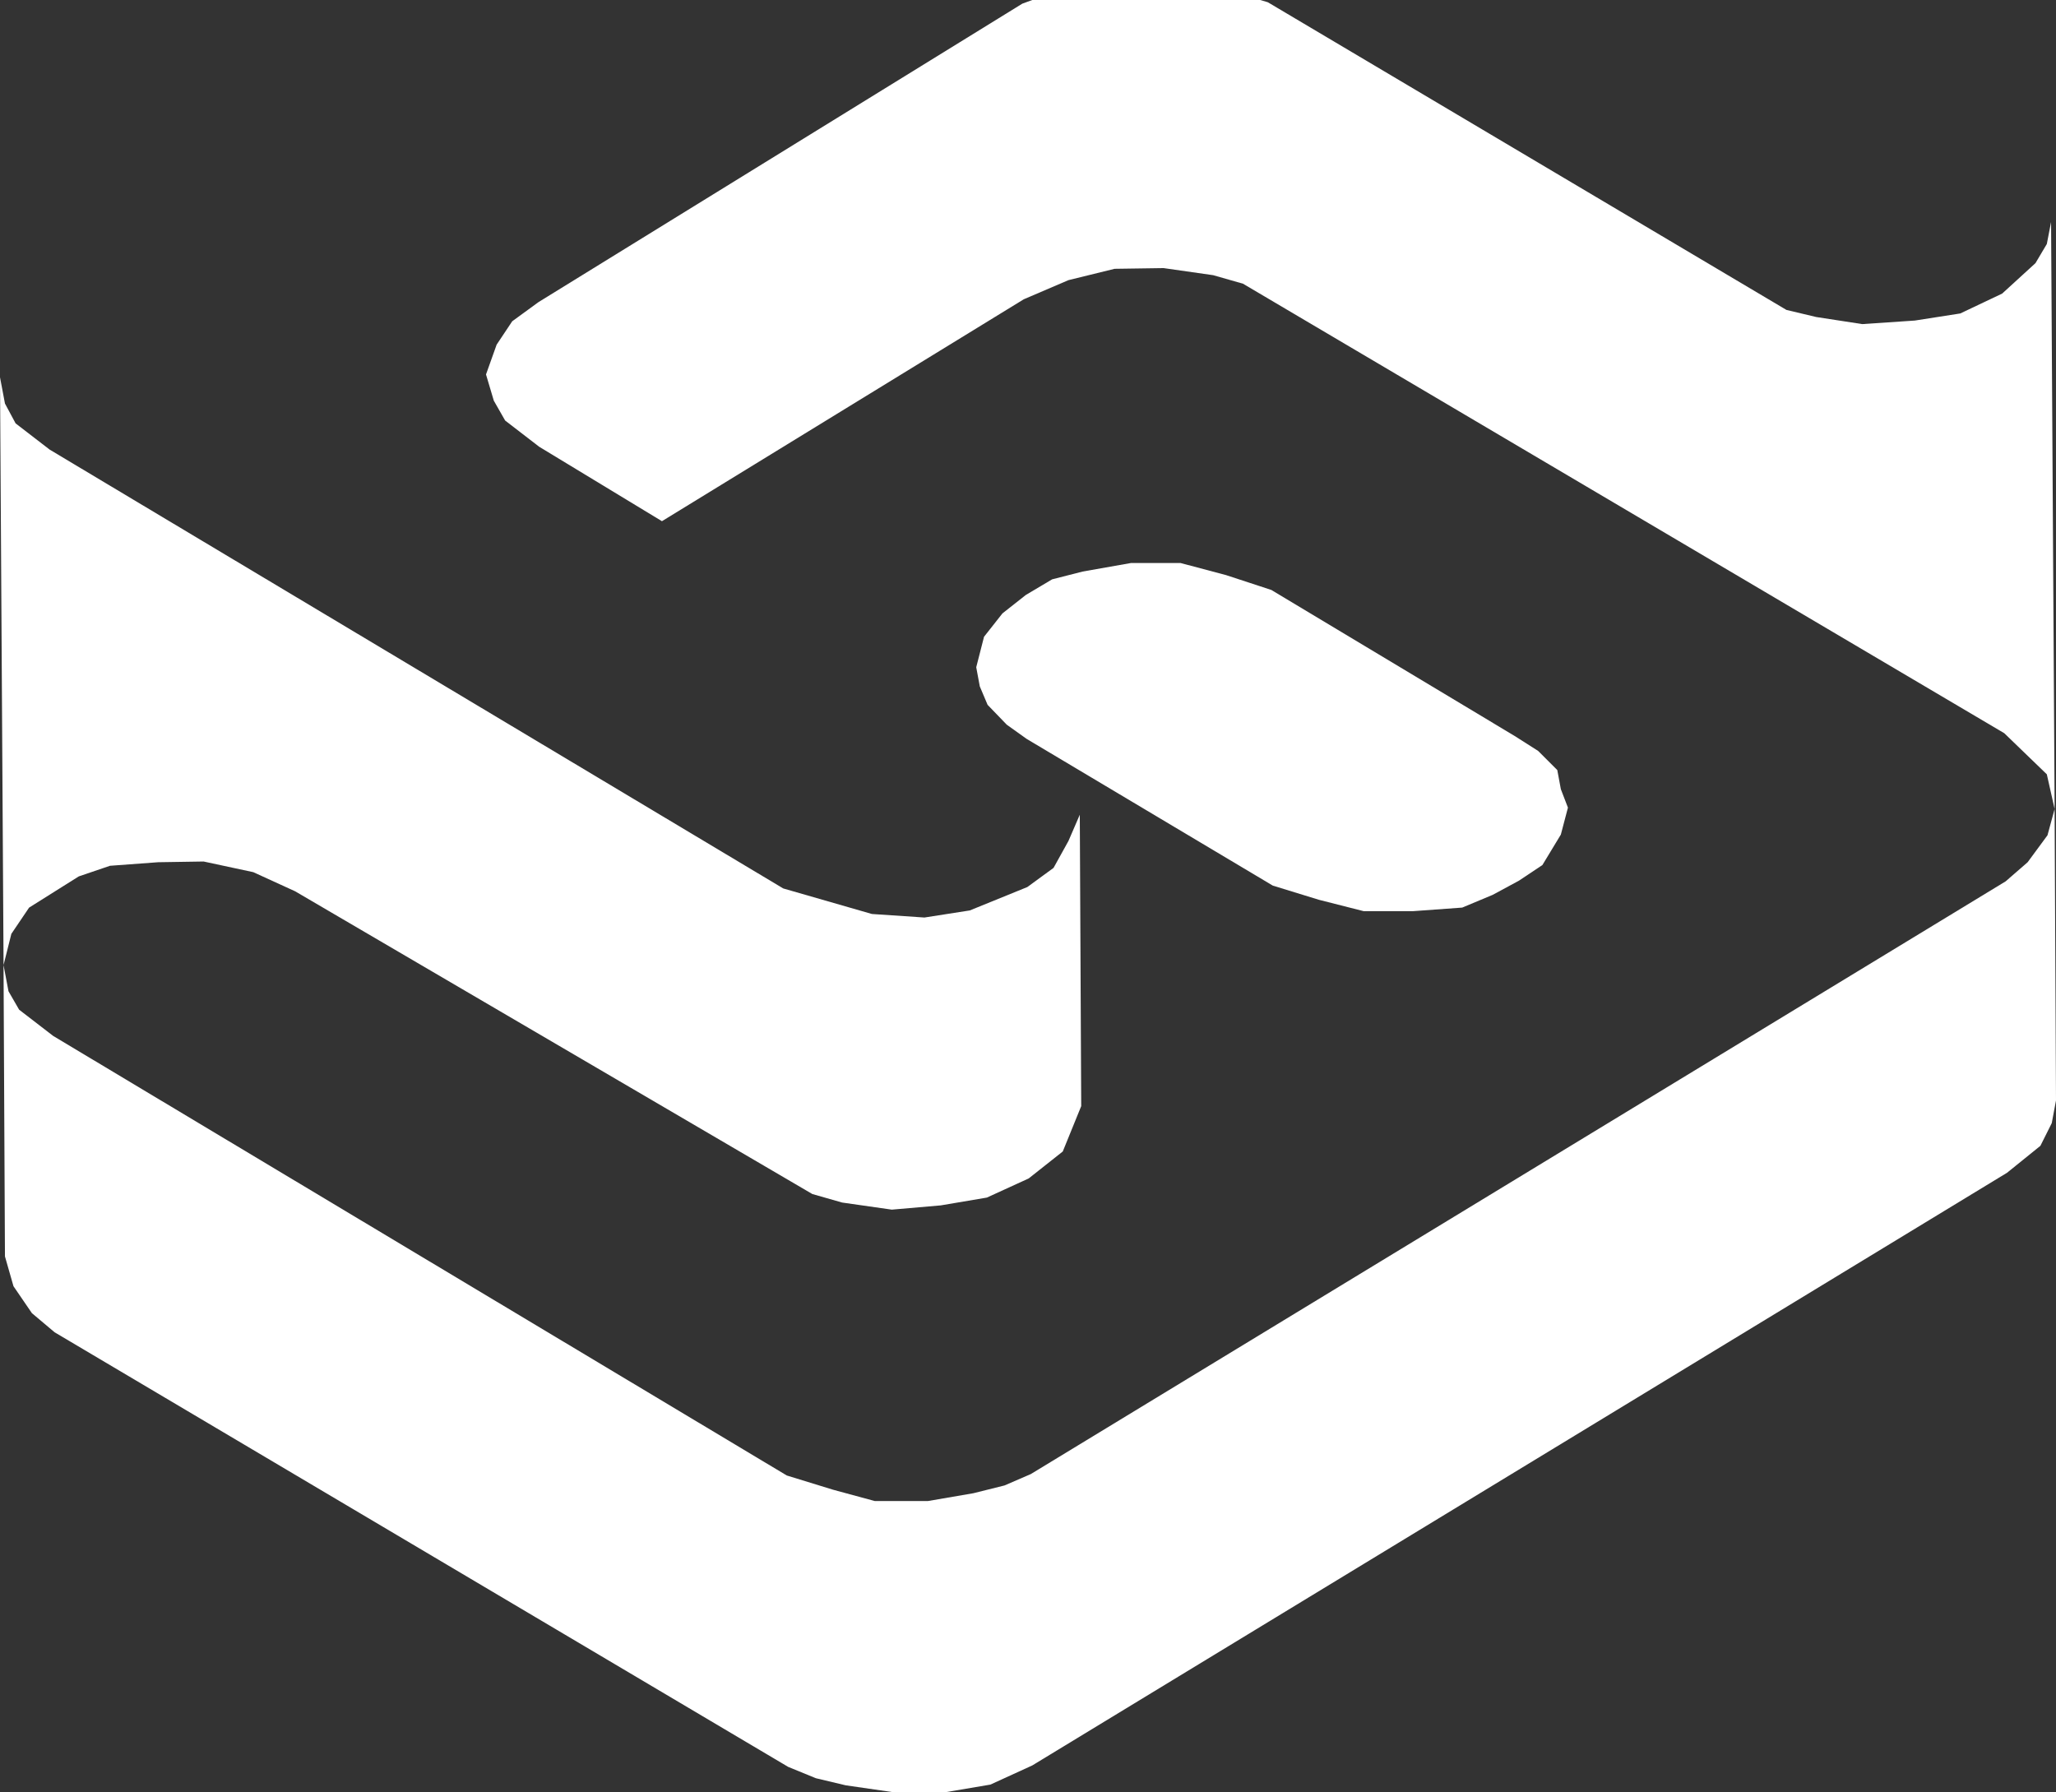
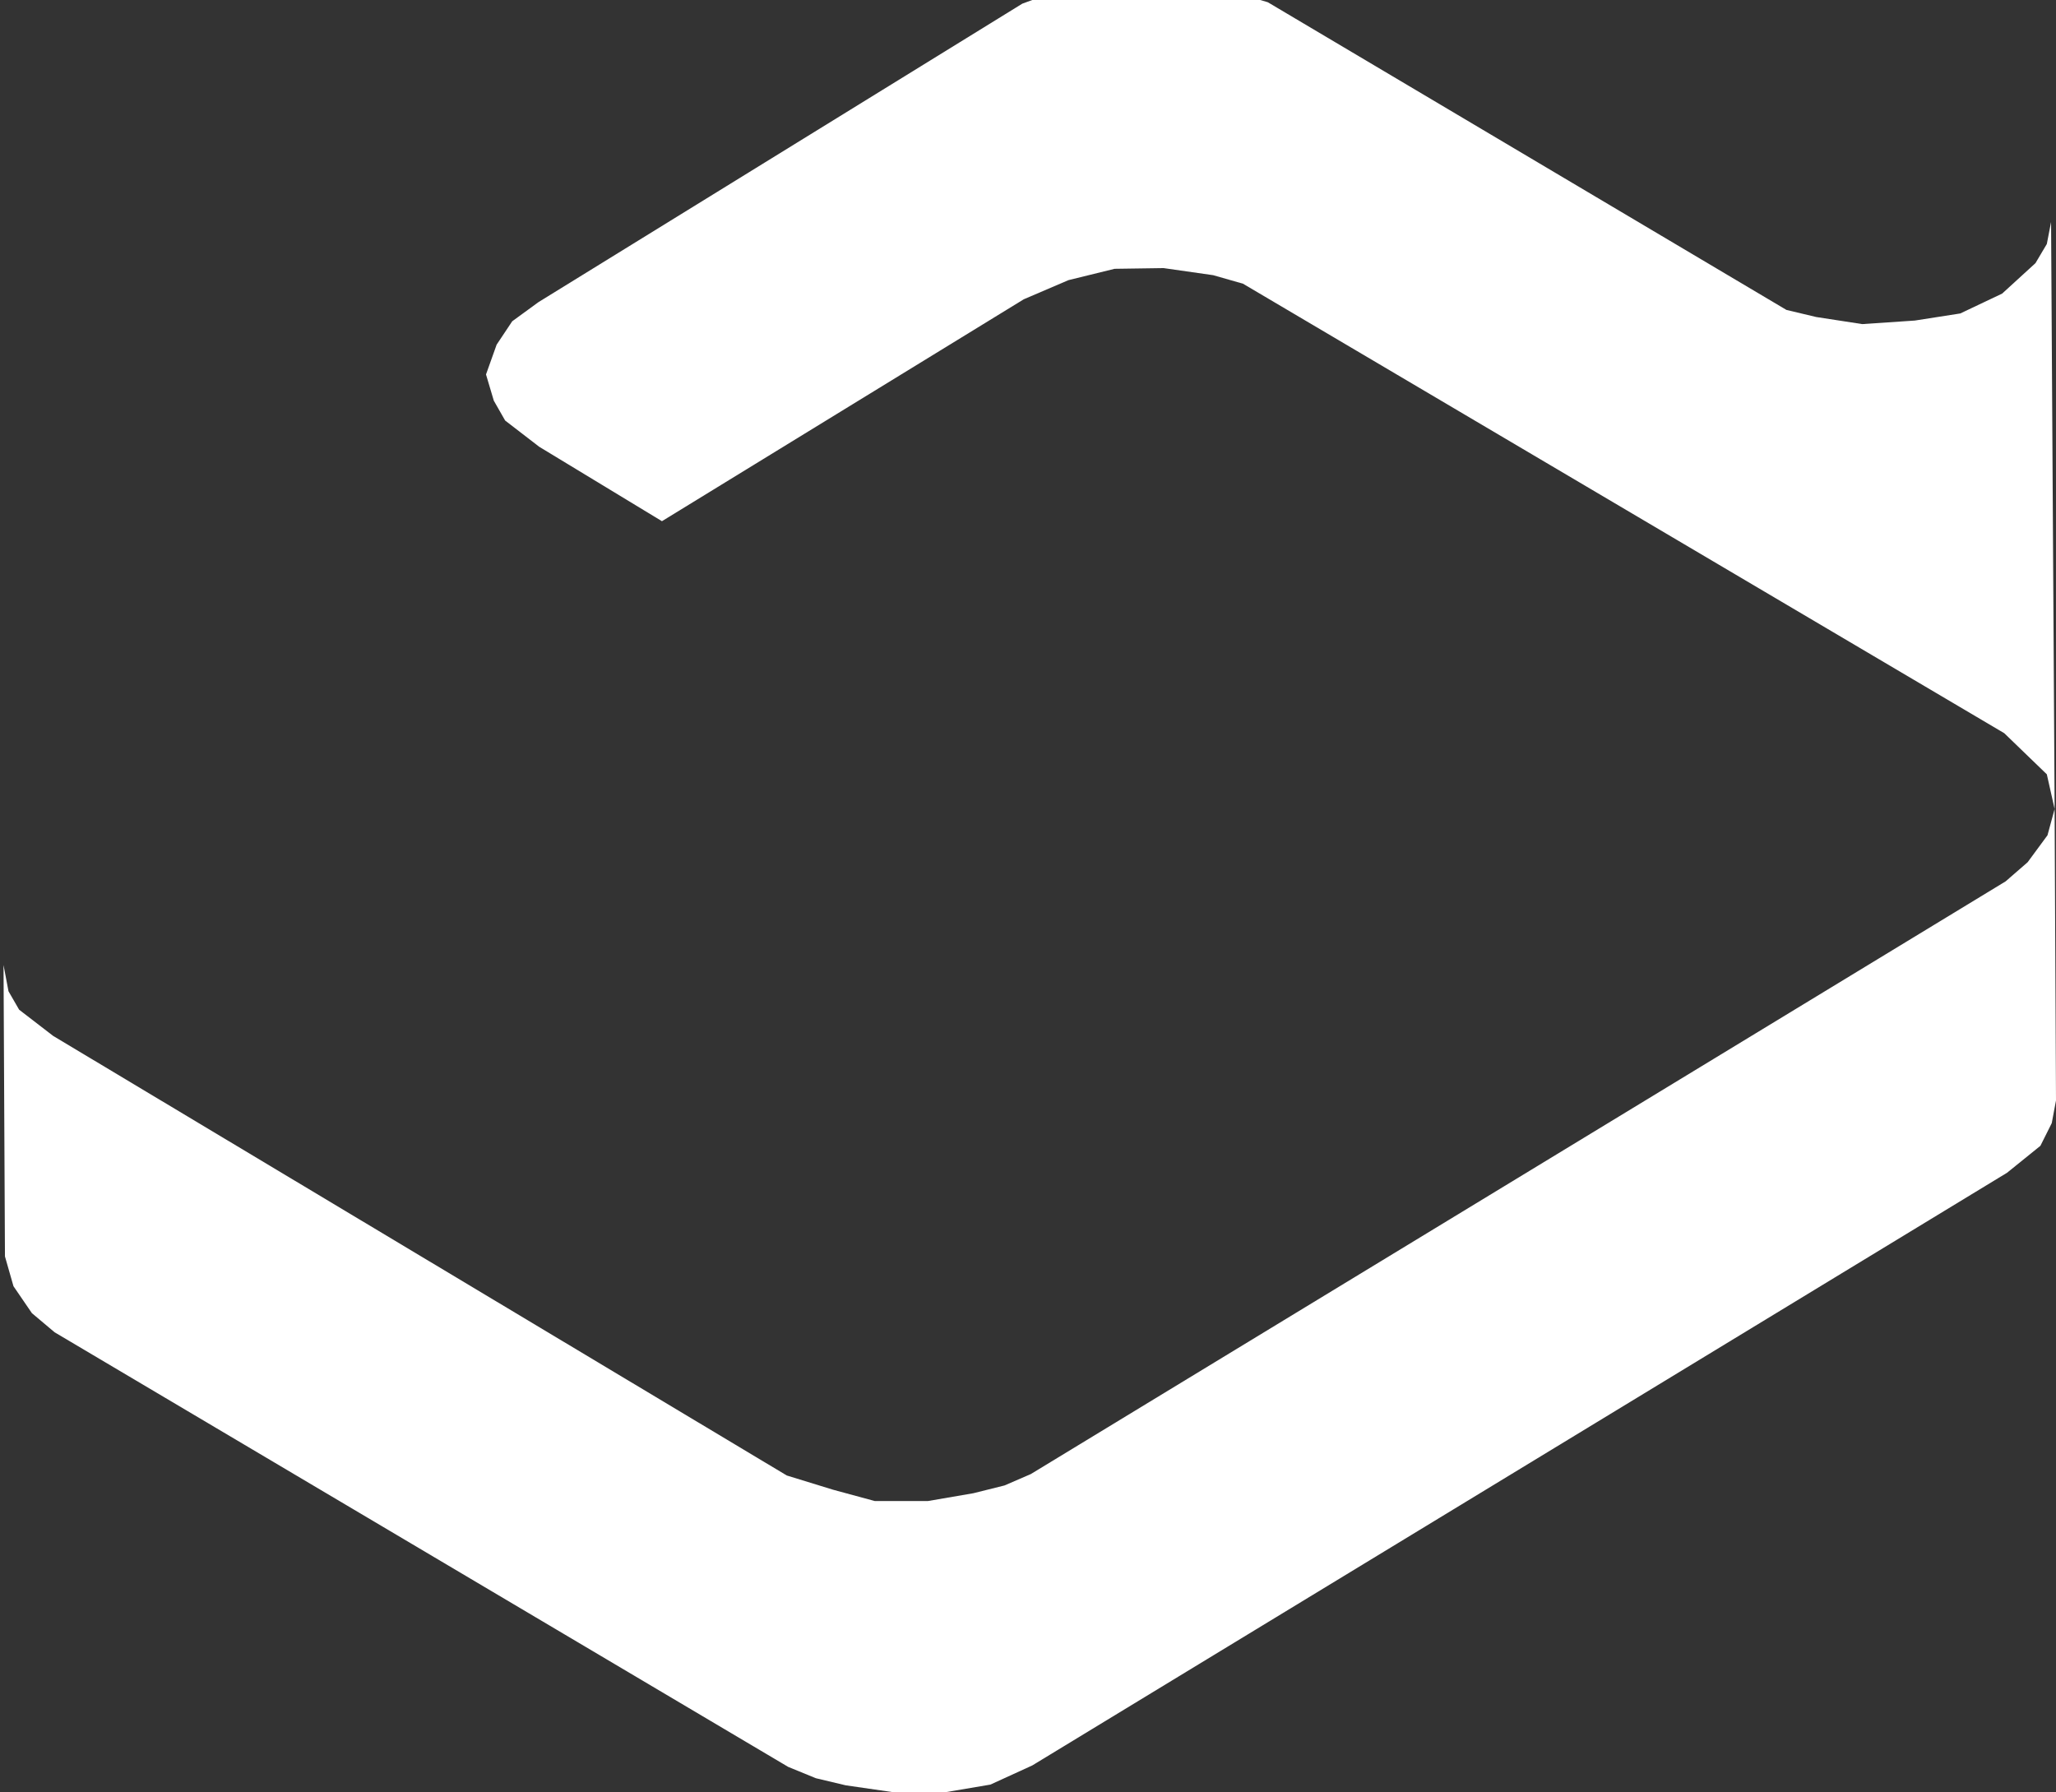
<svg xmlns="http://www.w3.org/2000/svg" width="78" height="68" viewBox="0 0 78 68" fill="none">
  <rect x="0" y="0" width="78" height="68" fill="#333333" stroke="none" />
  <path fill-rule="evenodd" clip-rule="evenodd" d="M77.947 30.694L77.677 31.689L76.924 32.711L76.089 33.437L39.107 55.923L38.112 56.354L36.927 56.65L35.205 56.946H33.186L31.598 56.515L29.849 55.977L2.018 39.301L0.726 38.306L0.322 37.606L0.134 36.611L0.188 47.666L0.511 48.796L1.21 49.818L2.072 50.544L29.902 67.032L30.952 67.462L32.083 67.731L33.94 68H35.824L37.573 67.704L39.161 66.978L76.143 44.492L77.408 43.47L77.839 42.609L78 41.749L77.947 30.694Z" fill="white" />
-   <path fill-rule="evenodd" clip-rule="evenodd" d="M40.965 30.909L40.535 31.904L39.969 32.926L38.974 33.653L36.793 34.54L35.071 34.809L33.079 34.675L29.715 33.706L1.884 17.057L0.592 16.062L0.188 15.309L0 14.313L0.135 36.611L0.431 35.428L1.104 34.433L2.988 33.249L4.172 32.846L6.002 32.711L7.725 32.684L9.609 33.088L11.197 33.814L30.818 45.299L31.949 45.622L33.833 45.891L35.69 45.73L37.439 45.434L39.027 44.707L40.319 43.685L41.019 41.964L40.965 30.909Z" fill="white" />
-   <path fill-rule="evenodd" clip-rule="evenodd" d="M48.233 22.382L46.51 21.817L44.788 21.36H42.904L41.074 21.683L39.916 21.979L38.92 22.57L38.032 23.27L37.332 24.157L37.036 25.314L37.171 26.04L37.467 26.74L38.194 27.493L38.947 28.031L48.287 33.598L50.036 34.136L51.732 34.567H53.616L55.473 34.432L56.631 33.948L57.627 33.41L58.515 32.818L59.215 31.662L59.484 30.64L59.215 29.94L59.08 29.214L58.353 28.488L57.465 27.923L48.233 22.382Z" fill="white" />
  <path fill-rule="evenodd" clip-rule="evenodd" d="M77.948 30.694L77.652 29.376L76.037 27.816L47.156 10.763L46.026 10.44L44.142 10.171L42.285 10.198L40.535 10.628L38.84 11.354L25.113 19.773L20.456 16.949L19.164 15.954L18.734 15.201L18.438 14.206L18.841 13.076L19.433 12.188L20.429 11.462L38.786 0.138L39.889 -0.265L42.769 -0.884H44.815L48.098 0.085L67.774 11.758L68.904 12.027L70.653 12.296L72.645 12.161L74.368 11.892L75.956 11.139L77.221 9.983L77.652 9.256L77.813 8.423L77.948 30.694Z" fill="white" />
</svg>